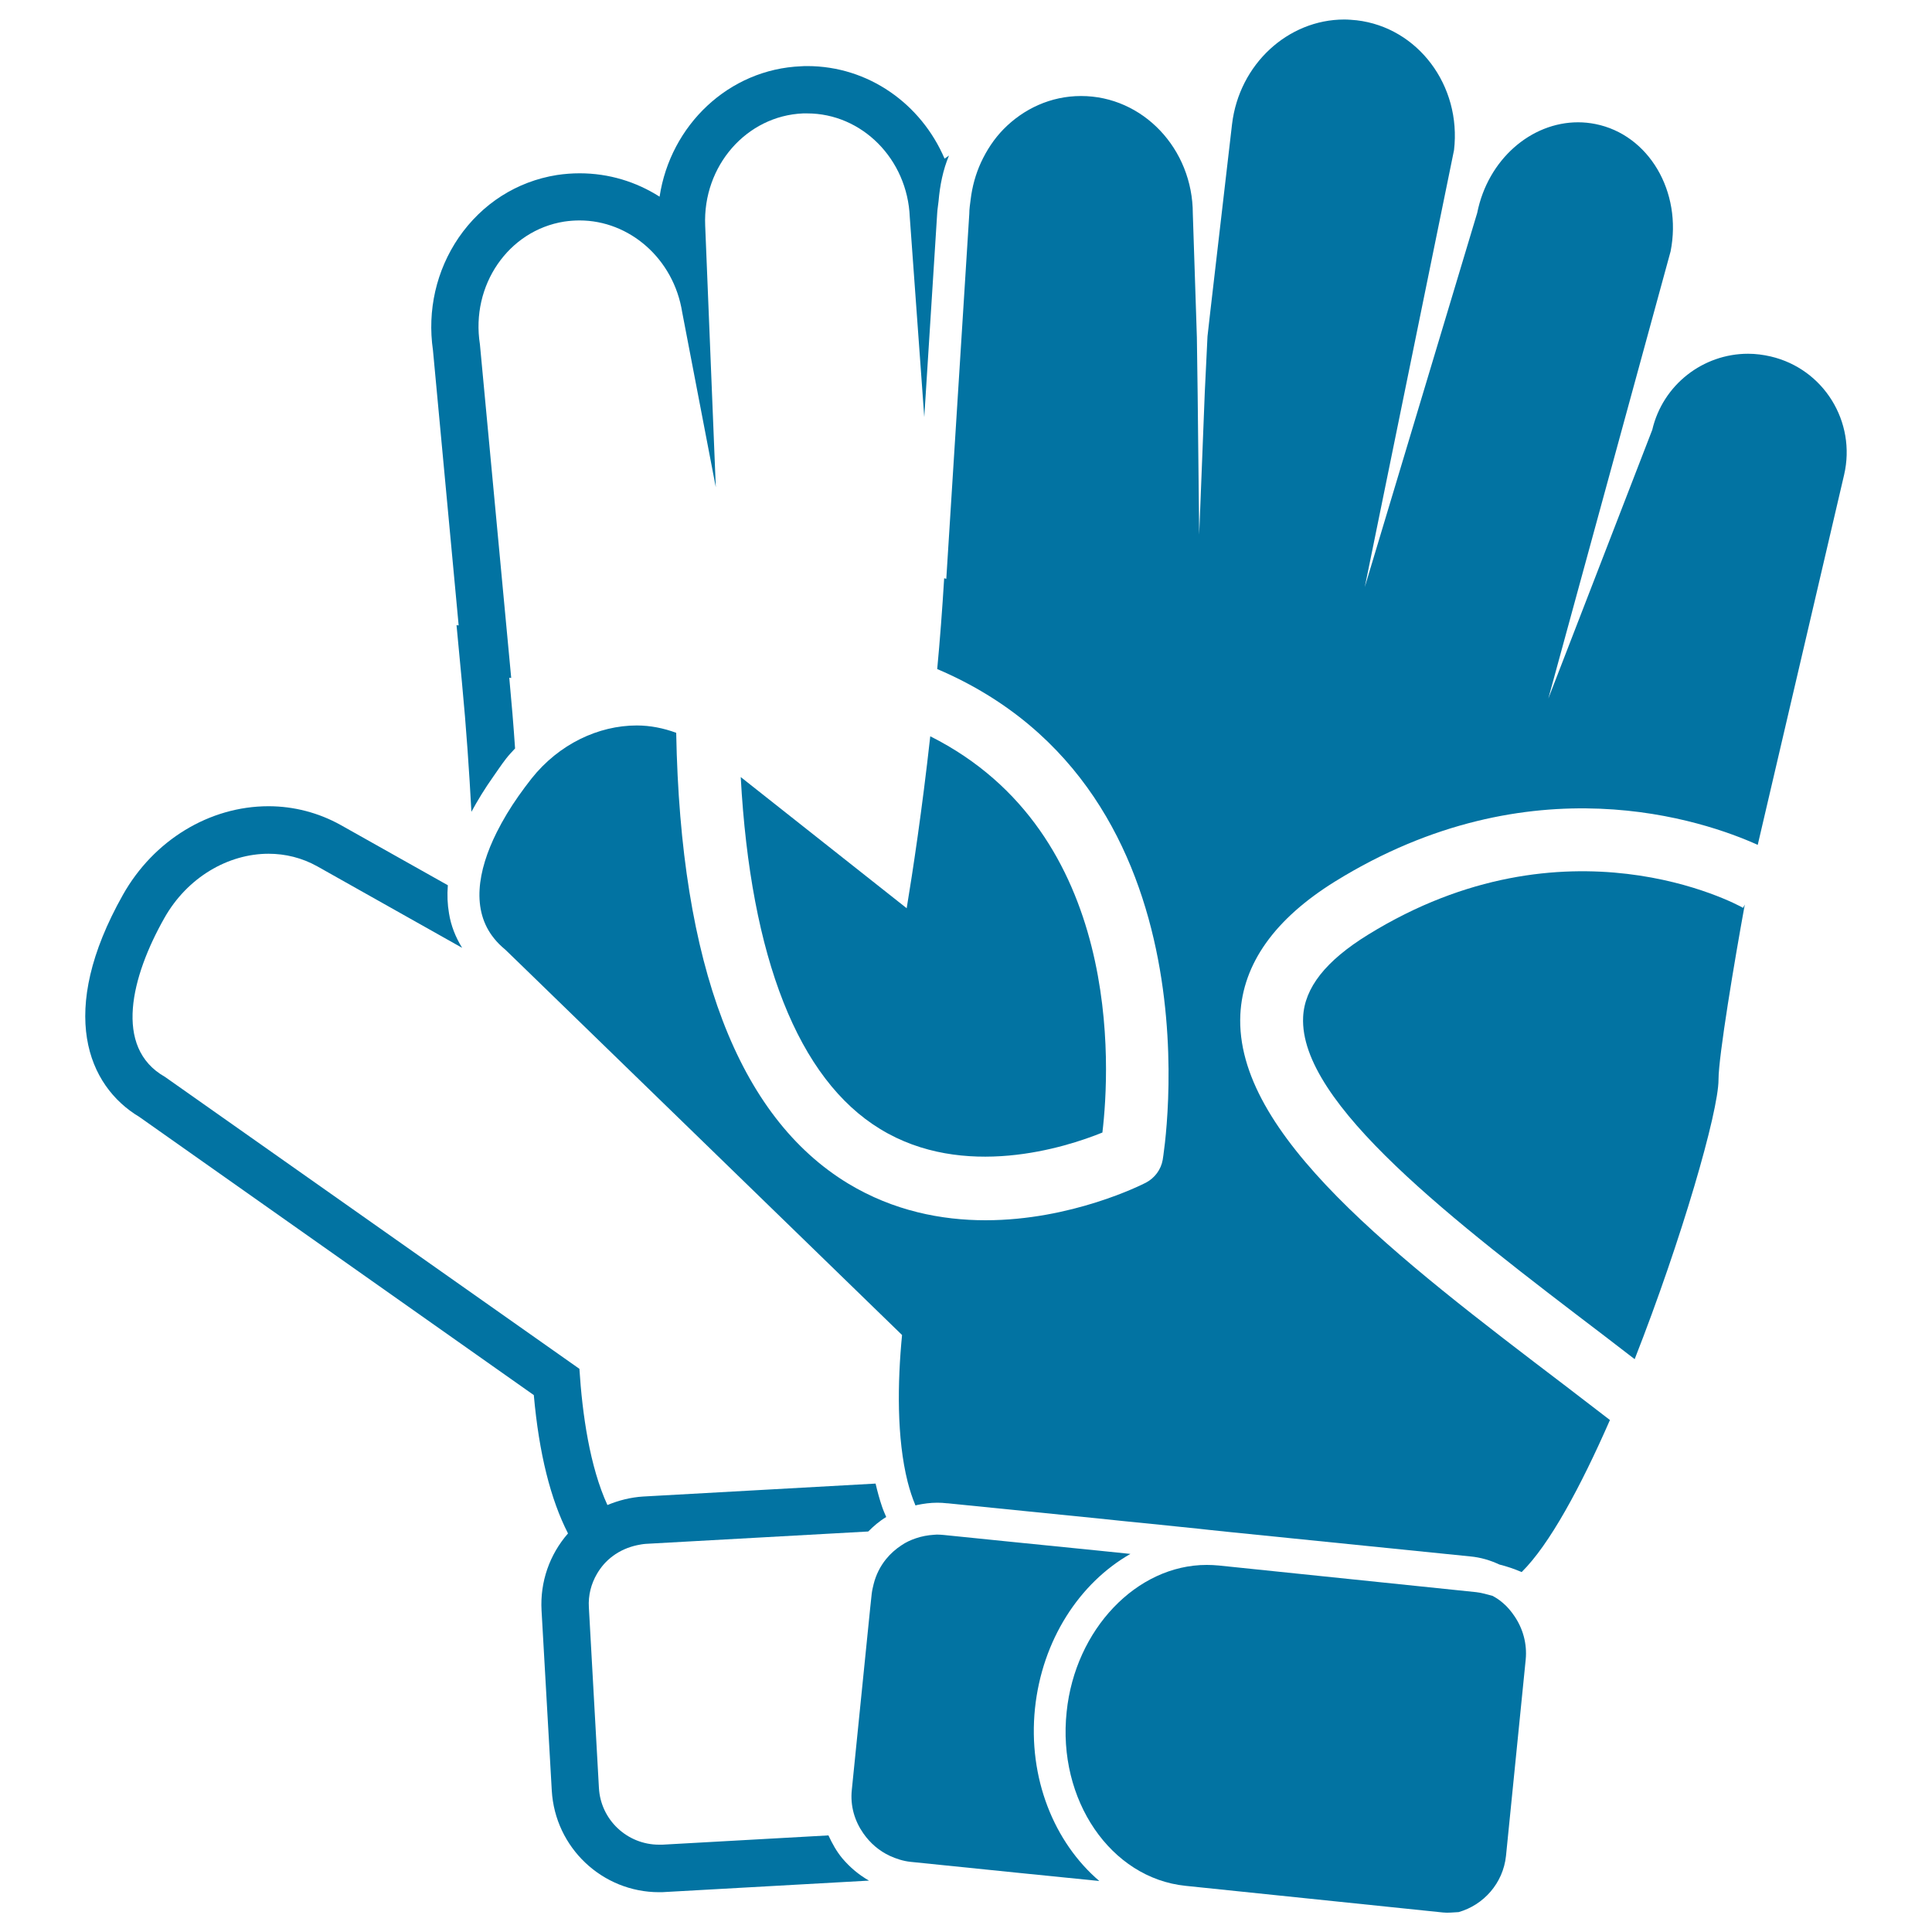
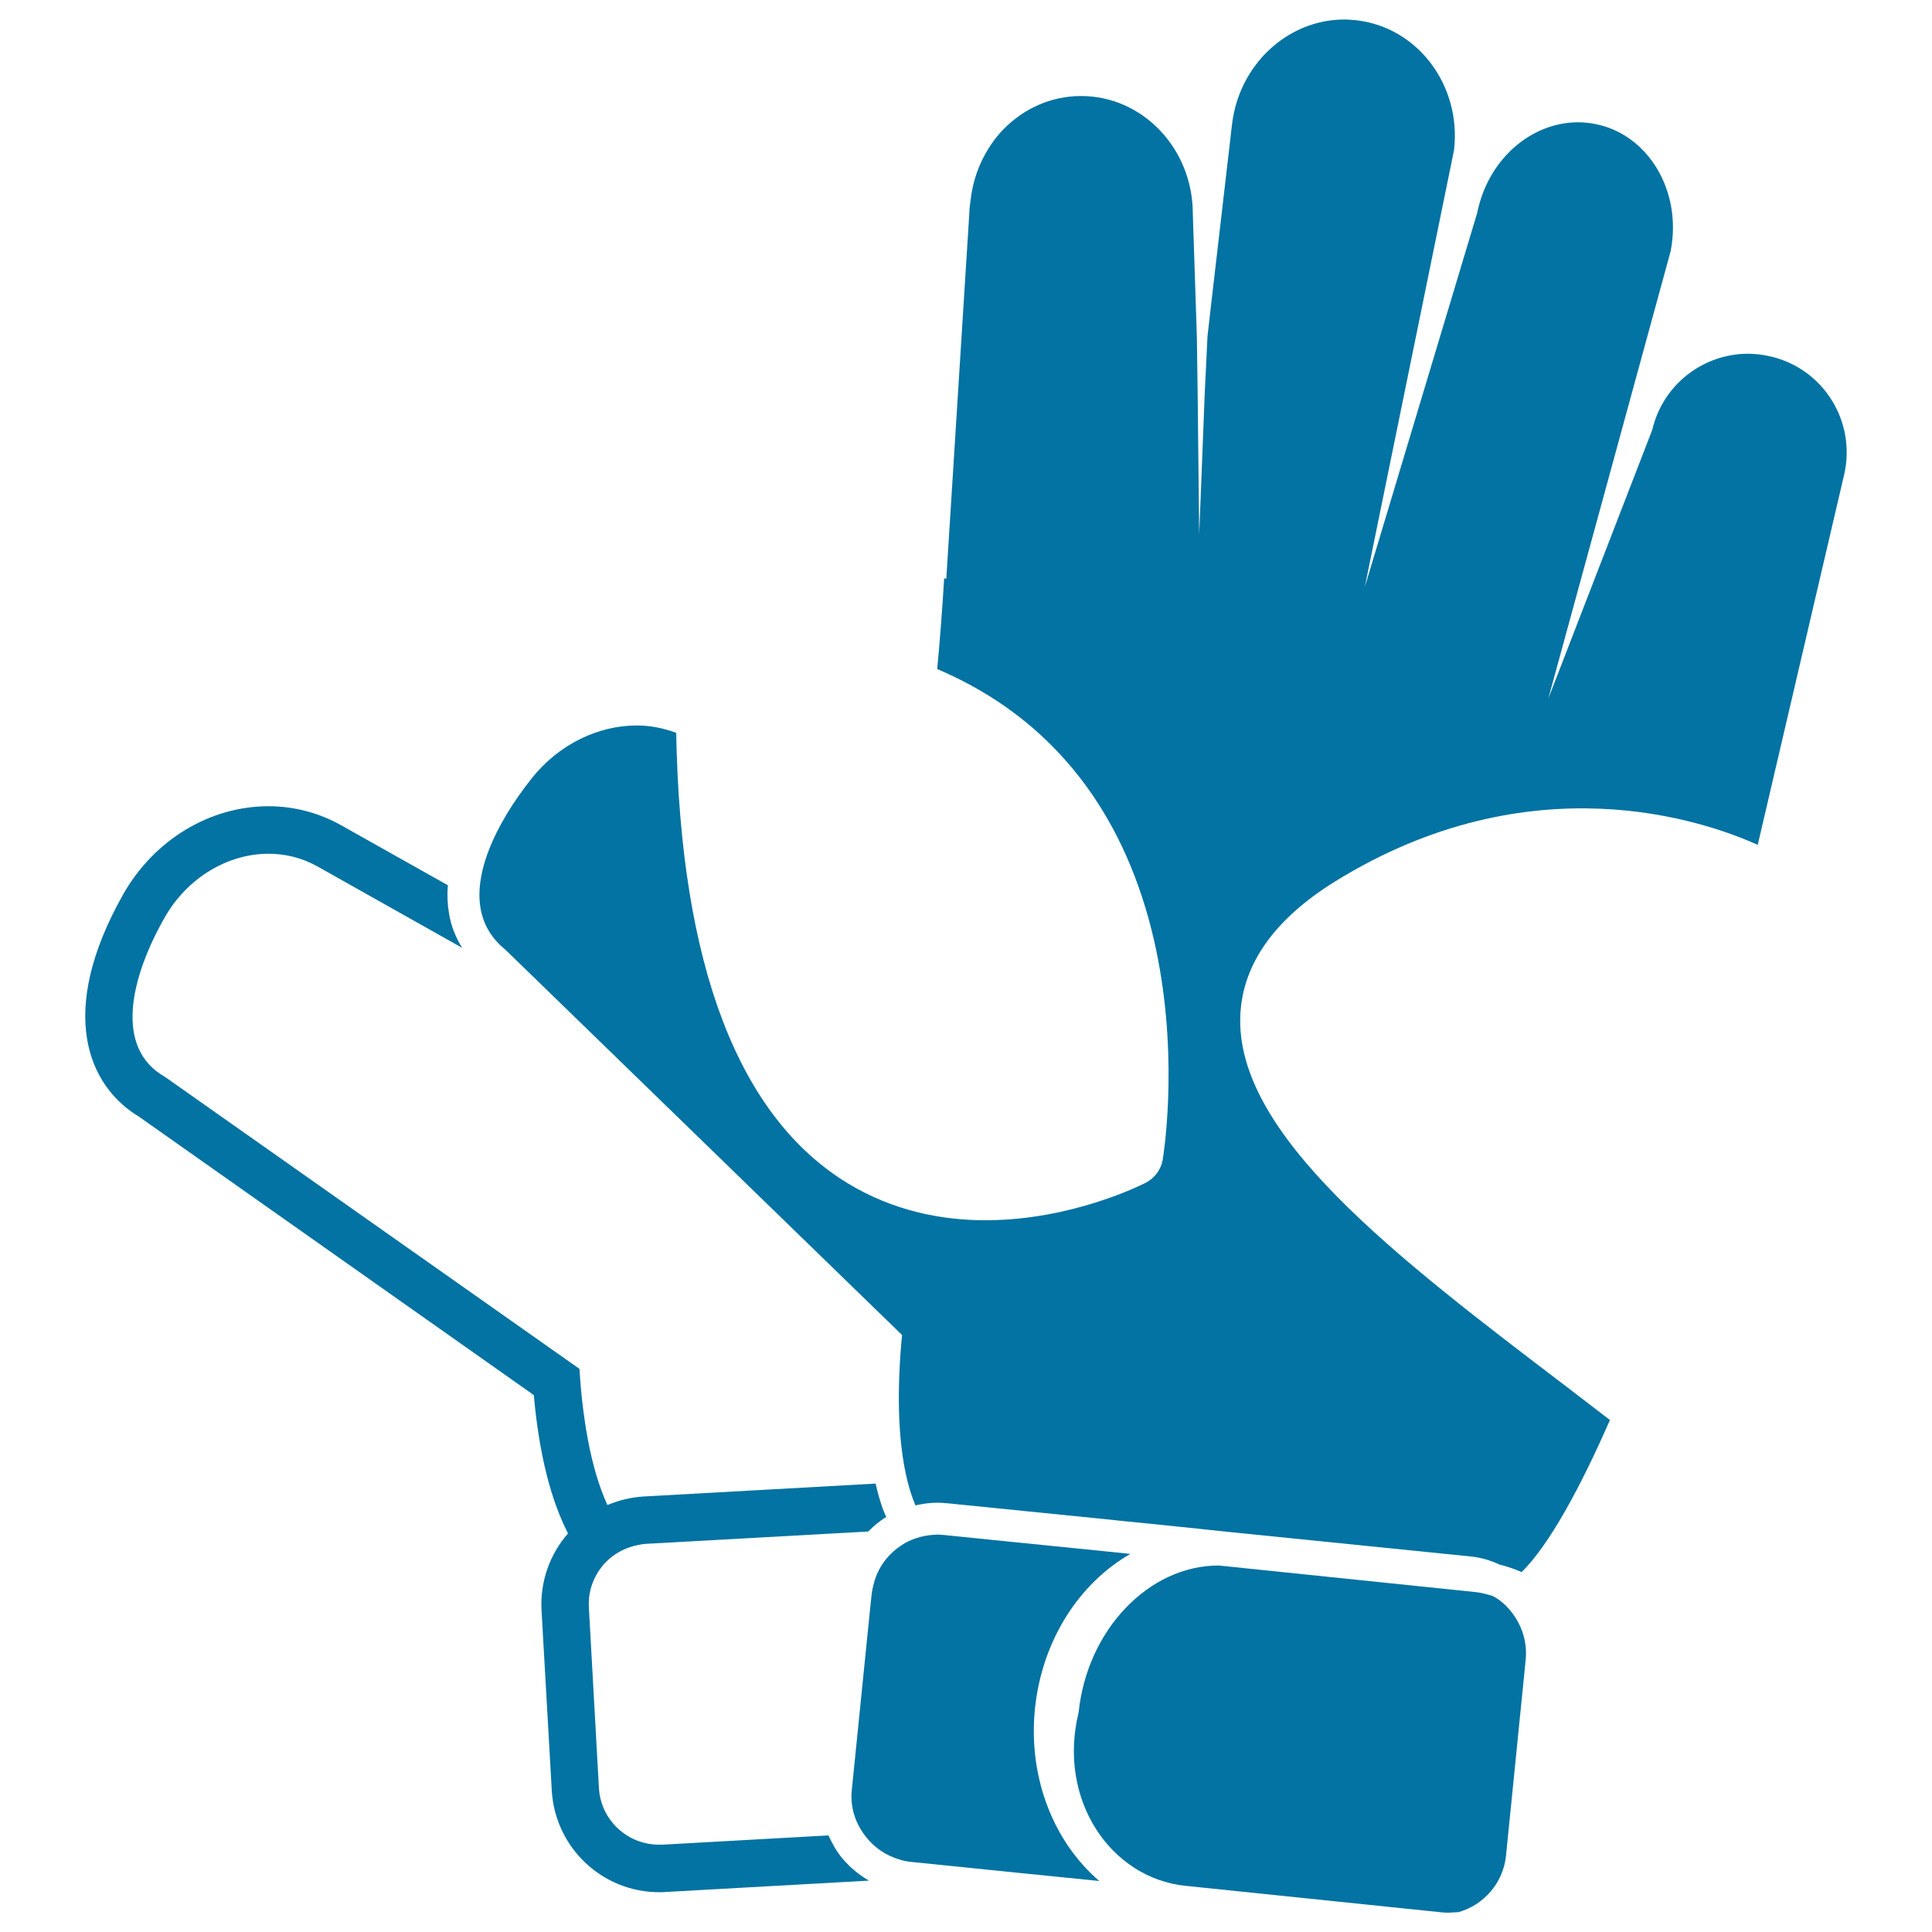
<svg xmlns="http://www.w3.org/2000/svg" viewBox="0 0 1000 1000" style="fill:#0273a2">
  <title>Rugby Gloves SVG icon</title>
  <g>
    <g>
      <path d="M285.6,926.8c1.7,29.5,26.1,52.6,55.6,52.6c1,0,2.1,0,3.1-0.1l105.5-5.9c-5.3-3-9.9-6.9-13.8-11.5c-3-3.6-5.2-7.6-7.2-11.9l-85.9,4.8c-0.6,0-1.2,0-1.8,0c-16.4,0-30.2-12.8-31.1-29.4l-5.2-93.4c-0.4-6.3,1.2-12.3,4.2-17.4c2.1-3.6,4.8-6.7,8.2-9.2c3.6-2.7,7.9-4.6,12.5-5.6c1.5-0.3,3-0.6,4.5-0.7l115.2-6.4c2.8-2.8,5.8-5.4,9.3-7.5c-0.7-1.7-1.5-3.4-2.1-5.2c-1.3-3.8-2.4-7.8-3.4-12.1l-120.3,6.7c-6.5,0.4-12.7,2-18.5,4.4c-9.1-19.8-13-46.9-14.5-70.5L85.4,557.4c-26.9-15.2-17.3-52.2-0.4-82.1c11.9-21.2,33.1-33.4,54-33.4c8.7,0,17.3,2.1,25.2,6.5l75,42.2c-3.4-5.5-5.8-11.5-6.8-17.9c-0.8-4.6-1-9.4-0.6-14.5L176.3,427c-11.3-6.3-24.2-9.7-37.3-9.7c-30.6,0-59.5,17.6-75.4,45.9c-34.2,60.7-18.2,98.9,8.5,114.9l204.2,144c2.7,30.3,8.7,54,17.7,71.6c-9.6,11-14.5,25.1-13.7,39.8L285.6,926.8z" />
-       <path d="M485.8,104.1c0.7-8.2,2.3-16.2,5.4-23.6c-0.7,0.6-1.5,1-2.3,1.6c-12.1-28.3-39.4-47.9-71.1-47.9l0,0c-1,0-2,0-3.1,0.1c-37.5,1.5-67.7,30.5-73.3,67.5c-12.1-7.7-26.2-12.1-41.4-12.1c-3.9,0-7.9,0.3-11.8,0.9c-20.7,3.3-38.7,14.8-50.8,32.4c-11.6,17-16.3,37.7-13.3,58.3l13.3,142.4l-1.1-0.1l2.8,29.6c2.3,24.1,3.8,46.6,4.9,67c3.2-5.9,6.9-12,11.3-18.2c2.2-3.1,4.2-6.2,6.7-9.4c1.4-1.8,3-3.5,4.6-5.2c-0.8-11.8-1.8-23.9-3-36.6l1,0.1l-16.2-172.7c-4.8-30.5,14.7-58.9,43.6-63.5c2.7-0.4,5.3-0.6,8-0.6c25.8,0,48.7,19.8,53.1,47.5l17.4,90.6l-5.5-135.5c-1.3-30.8,21.4-56.8,50.7-58c0.7,0,1.4,0,2.1,0c28.3,0,51.9,23.6,53.1,53.7l7.5,103.5l6.7-105.7C485.2,108.2,485.6,106.2,485.8,104.1z" />
-       <path d="M383.4,402.2c5.1,93.6,29.8,156.4,72.2,182.2c43.2,26.4,95.8,9.6,115,1.8c4-33.5,10.7-155-89.1-205.1c-4.3,38.7-9,69.6-12.2,89L383.4,402.2z" />
-       <path d="M708.1,483.8c-21.9,13.5-32.9,27.5-33.6,42.6c-2.2,44.7,78.1,105.8,155.6,164.8c5.3,4.1,10.7,8.2,16,12.3c24.3-61.9,43.4-128,43.4-144.7c0-12.1,8.3-61.6,13.6-90.6l-0.9,1.7C898.6,467.8,810.6,420.5,708.1,483.8z" />
      <path d="M954.5,245.8c6.4-27.5-10.6-54.9-38-61.3c-3.9-0.9-7.8-1.4-11.7-1.4c-23.2,0-44.1,15.9-49.6,39.4l-53.8,139.1l63.3-231.5c6.1-30.9-11.3-60.4-38.9-65.9c-3-0.6-6-0.9-9-0.9c-24.4,0-46.7,19.3-52.2,46.9l-58.2,193.7l46.2-226.2c3.9-33.4-18.7-63.5-50.4-67.2c-2.2-0.2-4.3-0.4-6.4-0.4c-29.1,0-54.4,23.1-58.1,54.2l-11.3,97.4l-1.4,12.4l-1.4,28.8l-2.9,73.8l-0.8-73l-0.4-29l-0.4-12.4l-1.7-51.7c0-33.6-25.9-60.9-57.8-60.9c0,0-0.1,0-0.1,0c-15.6,0-29.7,6.6-40.1,17.2c-4.8,4.9-8.7,10.8-11.7,17.3c-2.7,5.9-4.5,12.4-5.3,19.1c-0.3,2.4-0.7,4.8-0.7,7.4l-11.9,188.9l-1.1-0.3c-1,16.4-2.2,32.1-3.6,47c148.8,63.4,117,252.1,116.7,254.1c-0.9,5-4.1,9.3-8.6,11.7c-2.3,1.2-38.6,19.5-83.1,19.5c-22.7,0-47.6-4.8-71.1-19c-56.9-34.5-86.8-113.1-89-233.3c-6.5-2.4-13.4-3.8-20.4-3.8c-19.8,0-40.3,9.6-54.5,27.5c-2.3,2.9-4.5,5.9-6.7,9c-4.3,6.1-8.1,12.4-11.3,18.8c-10,20-13.2,40.4-1.3,55c1.6,2,3.5,3.9,5.7,5.7l9.3,9L466.9,691c-2.4,24.7-2.8,53.4,2.9,76c1.1,4.3,2.4,8.3,4,12.1c0,0,0,0.1,0.1,0.1c0.2,0,0.4-0.1,0.7-0.2c3.4-0.7,6.9-1.2,10.5-1.2l0,0c1.7,0,3.4,0.1,5.1,0.3l0.3,0l78.4,7.9l12.5,1.3l18.9,1.9l8.7,0.9l11.7,1.2l4.5,0.5l10.5,1.1l125.3,12.7c5.4,0.5,10.4,2,15.1,4.2c4,1,7.8,2.3,11.5,3.9c14.4-14.2,30.5-44,45.7-78.7c-7.6-5.8-15.2-11.7-22.8-17.5c-88.2-67.1-171.5-130.5-168.5-192.4c1.3-26.3,17.8-49.5,49.1-68.9c101.4-62.7,191.2-31.3,218.7-18.9L954.5,245.8z" />
-       <path d="M613.6,976.1l133.3,13.8c2.7,0.3,5.4-0.1,8.1-0.2c12.9-3.7,23-14.9,24.5-29.1L789.7,859c0.8-8.3-1.5-16.2-5.9-22.6c-1.7-2.5-3.7-4.9-6-6.8c-1.6-1.4-3.4-2.6-5.3-3.6c-2.8-0.7-5.5-1.6-8.4-1.9l-133.3-13.8c-2.1-0.2-4.2-0.3-6.2-0.3c-36.3,0-68.1,33.4-72.5,76C547.2,931.6,574.9,972.1,613.6,976.1z" />
+       <path d="M613.6,976.1l133.3,13.8c2.7,0.3,5.4-0.1,8.1-0.2c12.9-3.7,23-14.9,24.5-29.1L789.7,859c0.8-8.3-1.5-16.2-5.9-22.6c-1.7-2.5-3.7-4.9-6-6.8c-1.6-1.4-3.4-2.6-5.3-3.6c-2.8-0.7-5.5-1.6-8.4-1.9l-133.3-13.8c-36.3,0-68.1,33.4-72.5,76C547.2,931.6,574.9,972.1,613.6,976.1z" />
      <path d="M460.6,960.6c3.3,1.5,6.9,2.7,10.8,3.1l54.9,5.6l42.7,4.3c-23.4-20-37-53.3-33.3-89.3c3.7-35.5,23.1-65,49.4-80l-16.5-1.7l-44.7-4.5l-35.4-3.6c-1.2-0.1-2.3-0.2-3.5-0.2c-0.5,0-1,0.1-1.6,0.1c-3.2,0.2-6.4,0.8-9.3,1.8c-2.7,0.9-5.3,2.1-7.6,3.7c-2.9,1.9-5.6,4.3-7.8,7c-3.1,3.8-5.3,8.2-6.5,13c-0.4,1.6-0.8,3.3-1,5l-0.8,7.5l-9.5,94c-0.9,8.4,1.5,16.2,6,22.6C450.4,954,455,958,460.6,960.6z" />
    </g>
  </g>
</svg>